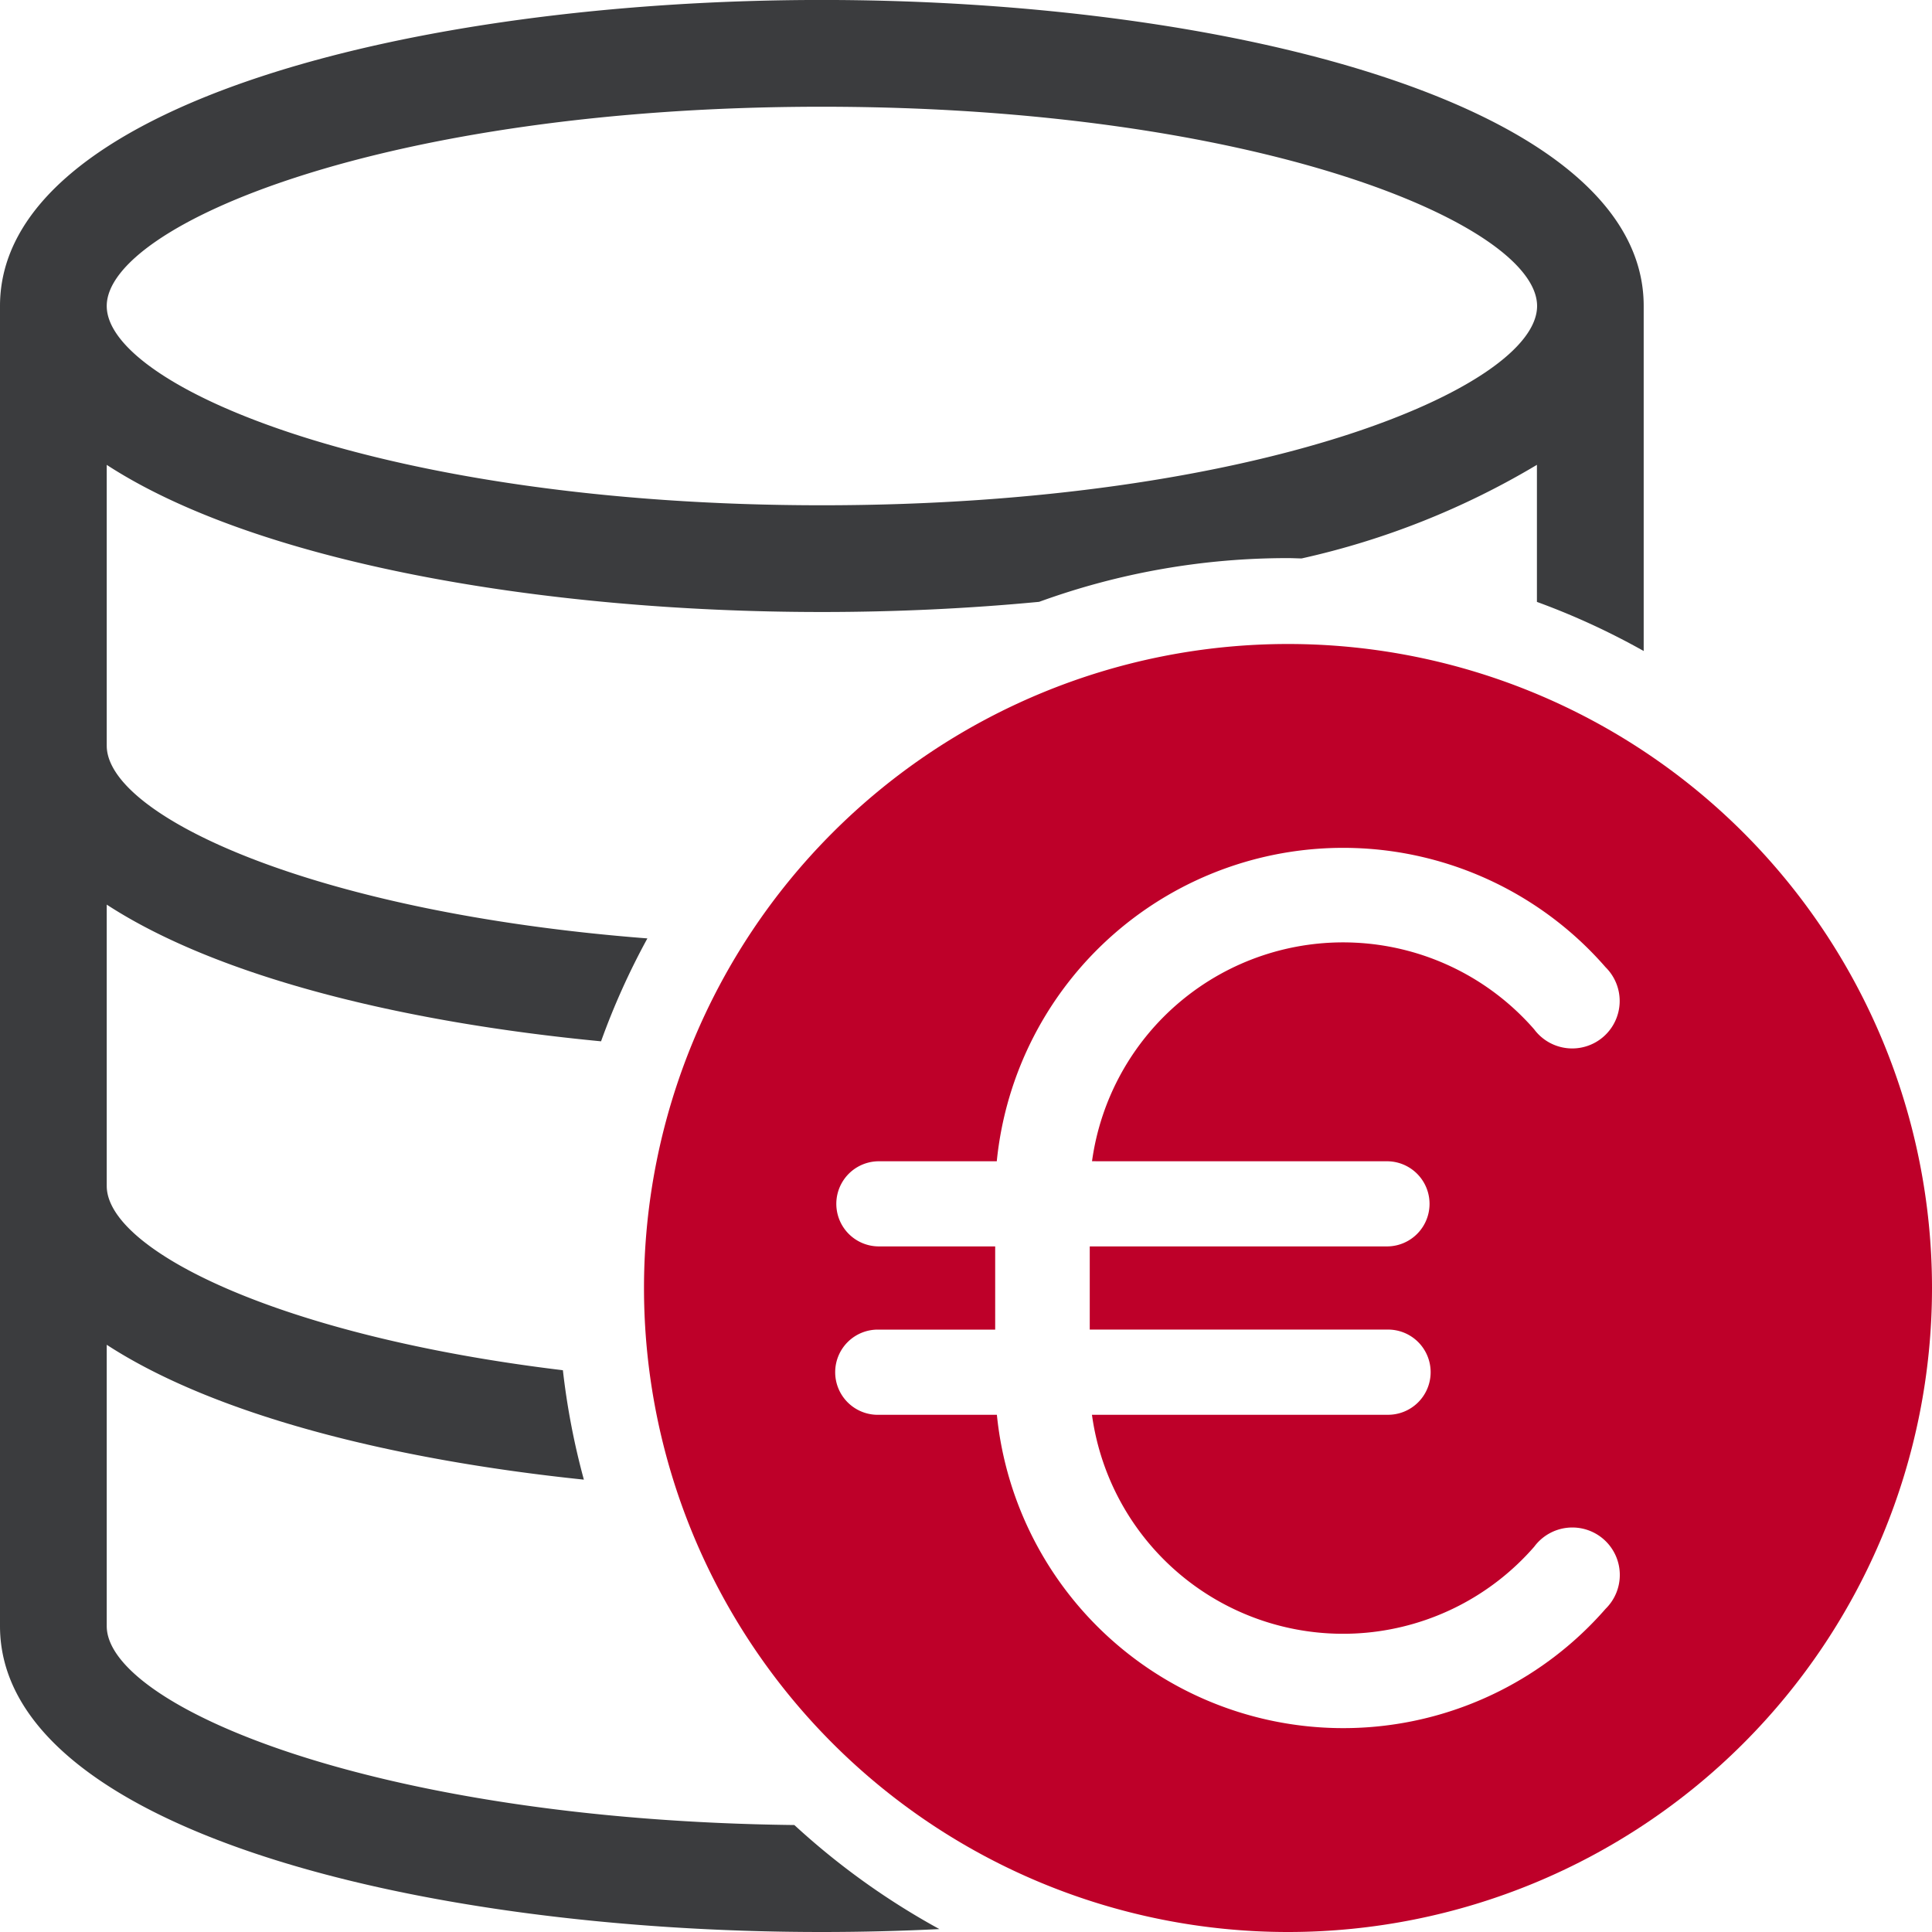
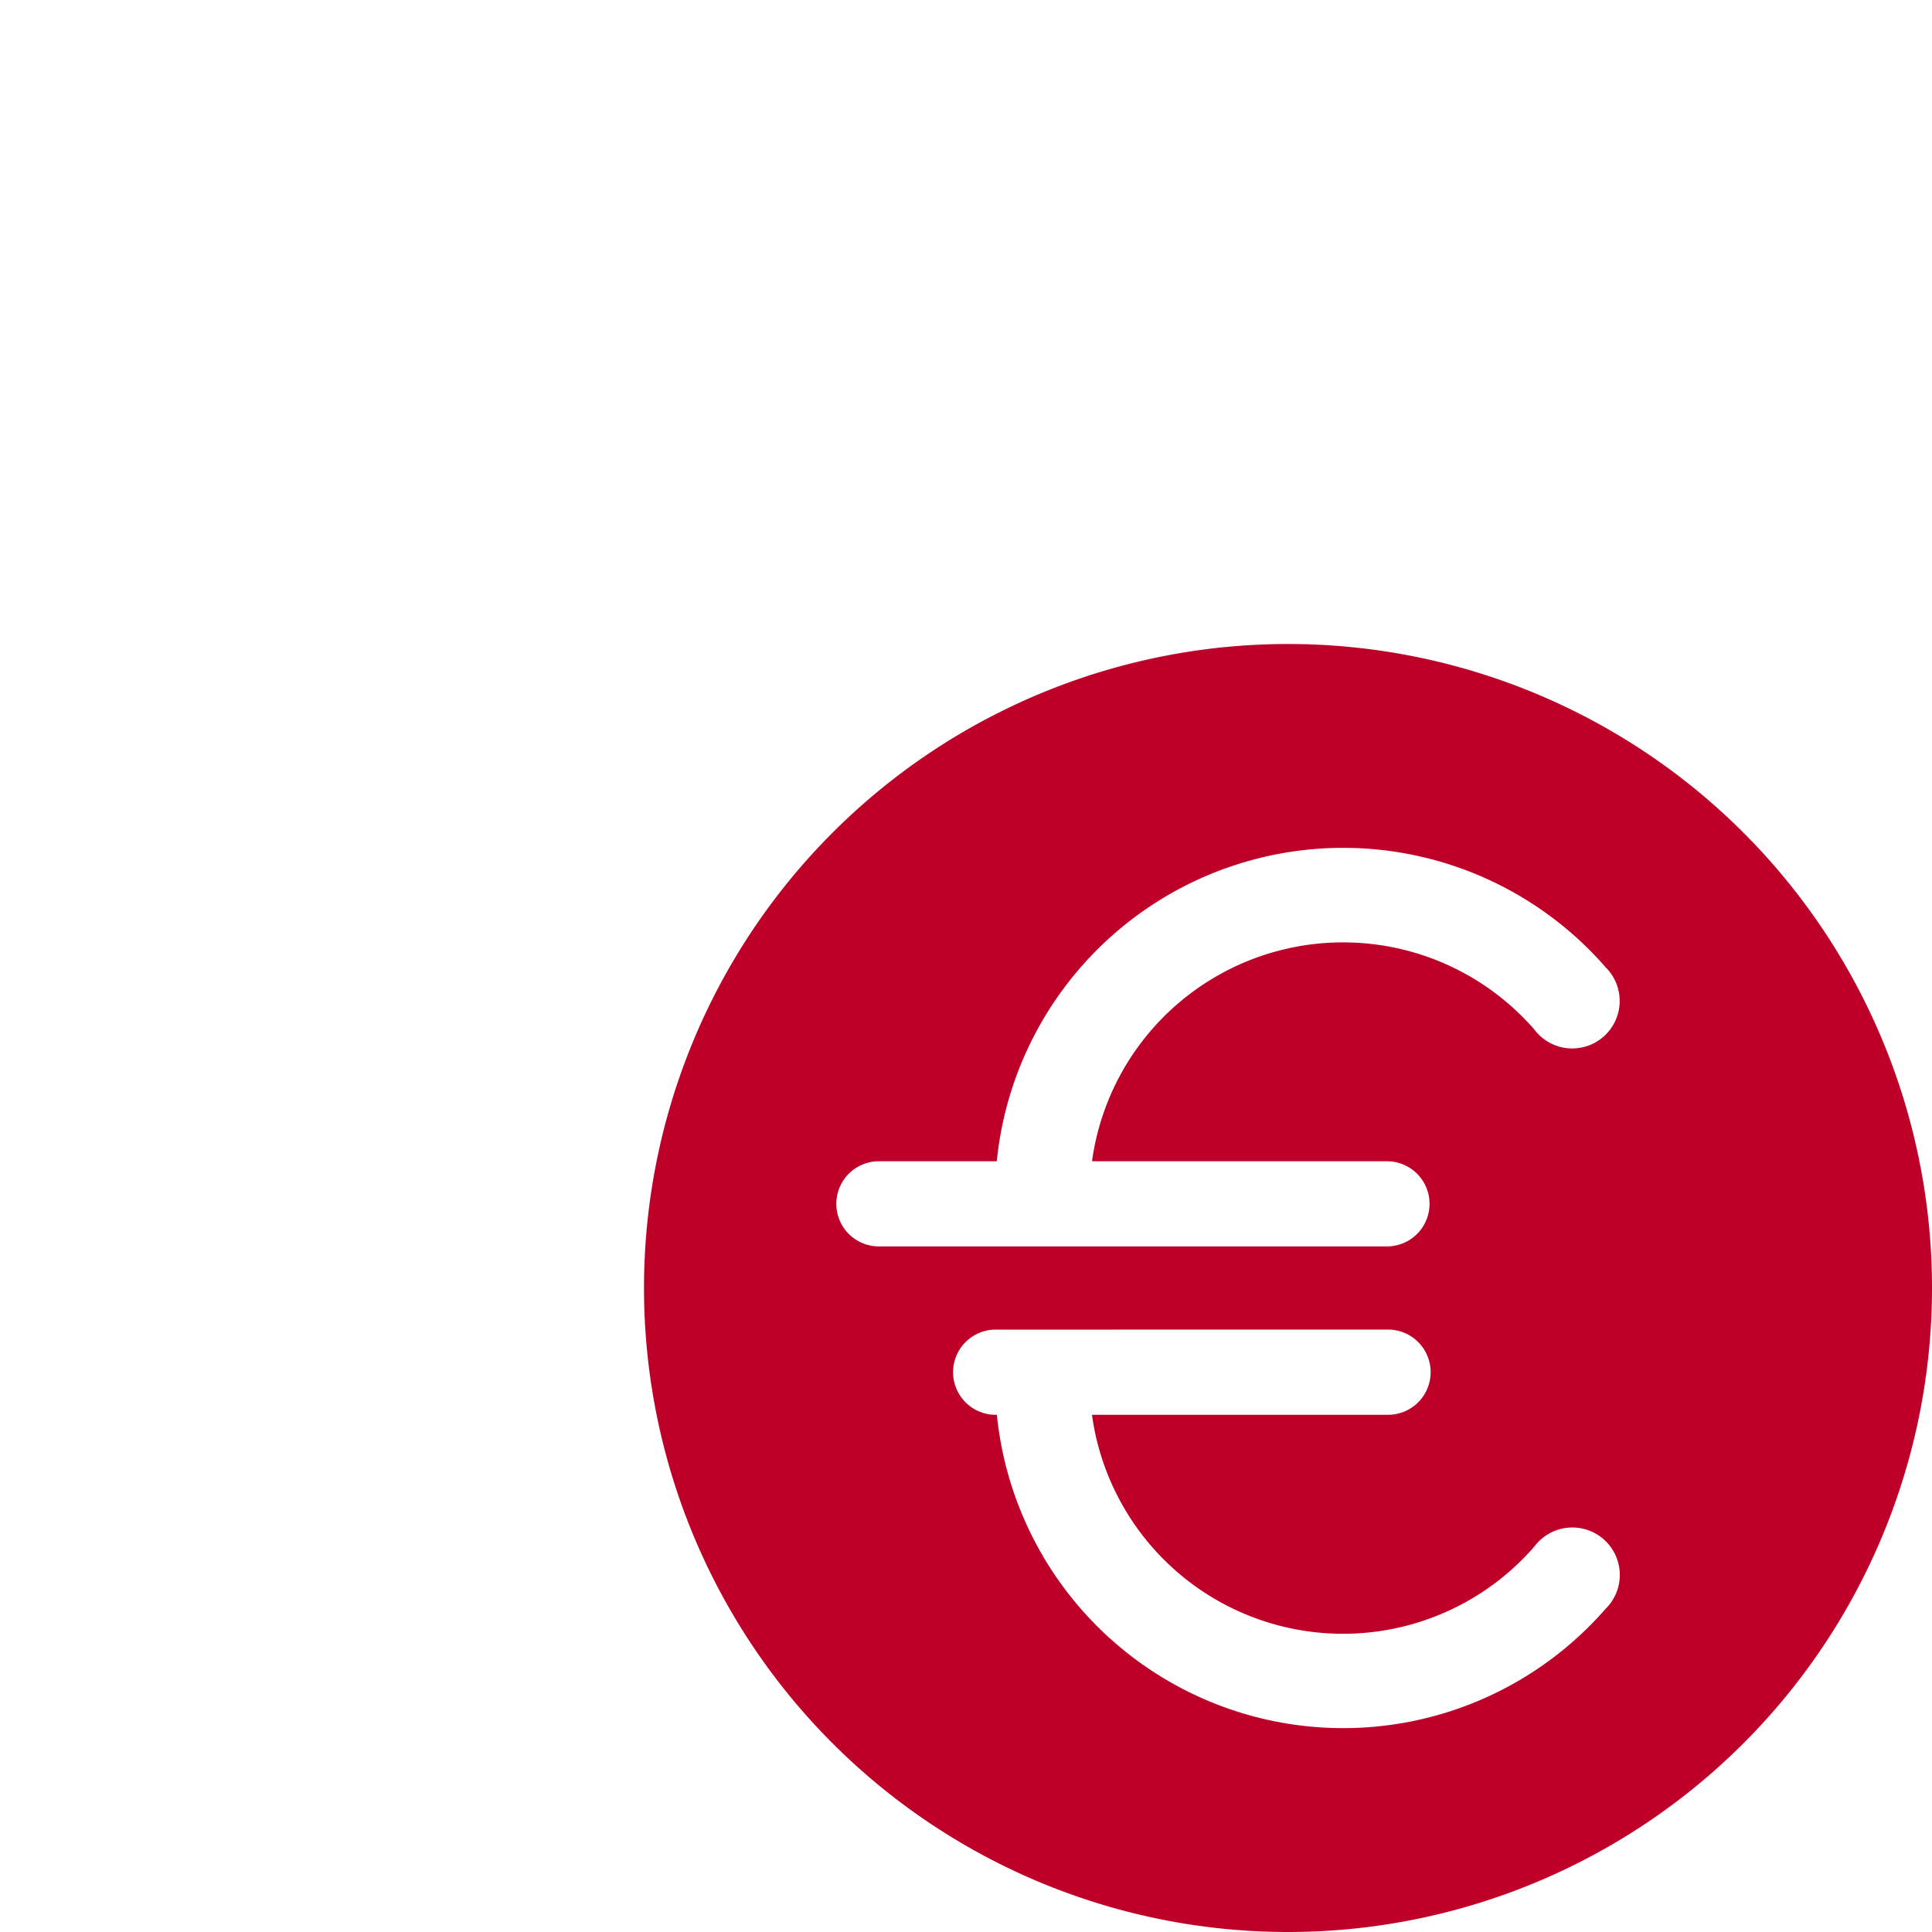
<svg xmlns="http://www.w3.org/2000/svg" width="57" height="57" viewBox="0 0 57 57">
  <g id="Vector_Smart_Object" data-name="Vector Smart Object" transform="translate(-3.167 -3.167)">
-     <path id="Path_14" data-name="Path 14" d="M41.167,22.167a19,19,0,1,0,19,19A19,19,0,0,0,41.167,22.167Zm2.917,15.261a1.256,1.256,0,1,1,.006,2.512H35.318v2.454h8.765a1.257,1.257,0,1,1,0,2.513h-8.7A7.477,7.477,0,0,0,48.431,48.8a1.4,1.4,0,1,1,2.106,1.832v0a10.27,10.27,0,0,1-17.959-5.724H29.1a1.257,1.257,0,1,1,0-2.513h3.428V39.94H29.1a1.256,1.256,0,1,1-.006-2.512h3.481A10.271,10.271,0,0,1,50.06,31.192c.163.164.324.336.476.511a1.4,1.4,0,1,1-2.106,1.833c-.11-.127-.227-.252-.345-.37a7.477,7.477,0,0,0-12.7,4.261Z" fill="#be0029" />
-     <path id="Path_15" data-name="Path 15" d="M6.316,51.142v-8.3c3.147,2.048,8.336,3.382,14.077,3.979a21.443,21.443,0,0,1-.619-3.228c-8.4-1.011-13.458-3.557-13.458-5.437v-8.3c3.239,2.11,8.642,3.464,14.584,4.033a21.436,21.436,0,0,1,1.367-3.036c-9.879-.765-15.951-3.625-15.951-5.686V16.882c4.4,2.863,12.784,4.341,21.1,4.341,2.156,0,4.315-.1,6.409-.3a21.439,21.439,0,0,1,7.342-1.29c.136,0,.269.008.4.01a23.454,23.454,0,0,0,6.944-2.762v4.044a21.392,21.392,0,0,1,3.15,1.449V12.192h0c0-5.925-12.2-9.026-24.248-9.026S3.17,6.267,3.167,12.192h0V51.142c0,5.925,12.2,9.025,24.248,9.025,1.158,0,2.317-.029,3.467-.086a21.658,21.658,0,0,1-4.279-3.07C14.192,56.868,6.316,53.486,6.316,51.142Zm21.1-44.826c12.88,0,21.1,3.482,21.1,5.879s-8.219,5.879-21.1,5.879-21.1-3.481-21.1-5.879S14.536,6.316,27.415,6.316Z" fill="#3b3c3e" />
+     <path id="Path_14" data-name="Path 14" d="M41.167,22.167a19,19,0,1,0,19,19A19,19,0,0,0,41.167,22.167Zm2.917,15.261a1.256,1.256,0,1,1,.006,2.512H35.318v2.454h8.765a1.257,1.257,0,1,1,0,2.513h-8.7A7.477,7.477,0,0,0,48.431,48.8a1.4,1.4,0,1,1,2.106,1.832v0a10.27,10.27,0,0,1-17.959-5.724a1.257,1.257,0,1,1,0-2.513h3.428V39.94H29.1a1.256,1.256,0,1,1-.006-2.512h3.481A10.271,10.271,0,0,1,50.06,31.192c.163.164.324.336.476.511a1.4,1.4,0,1,1-2.106,1.833c-.11-.127-.227-.252-.345-.37a7.477,7.477,0,0,0-12.7,4.261Z" fill="#be0029" />
  </g>
</svg>